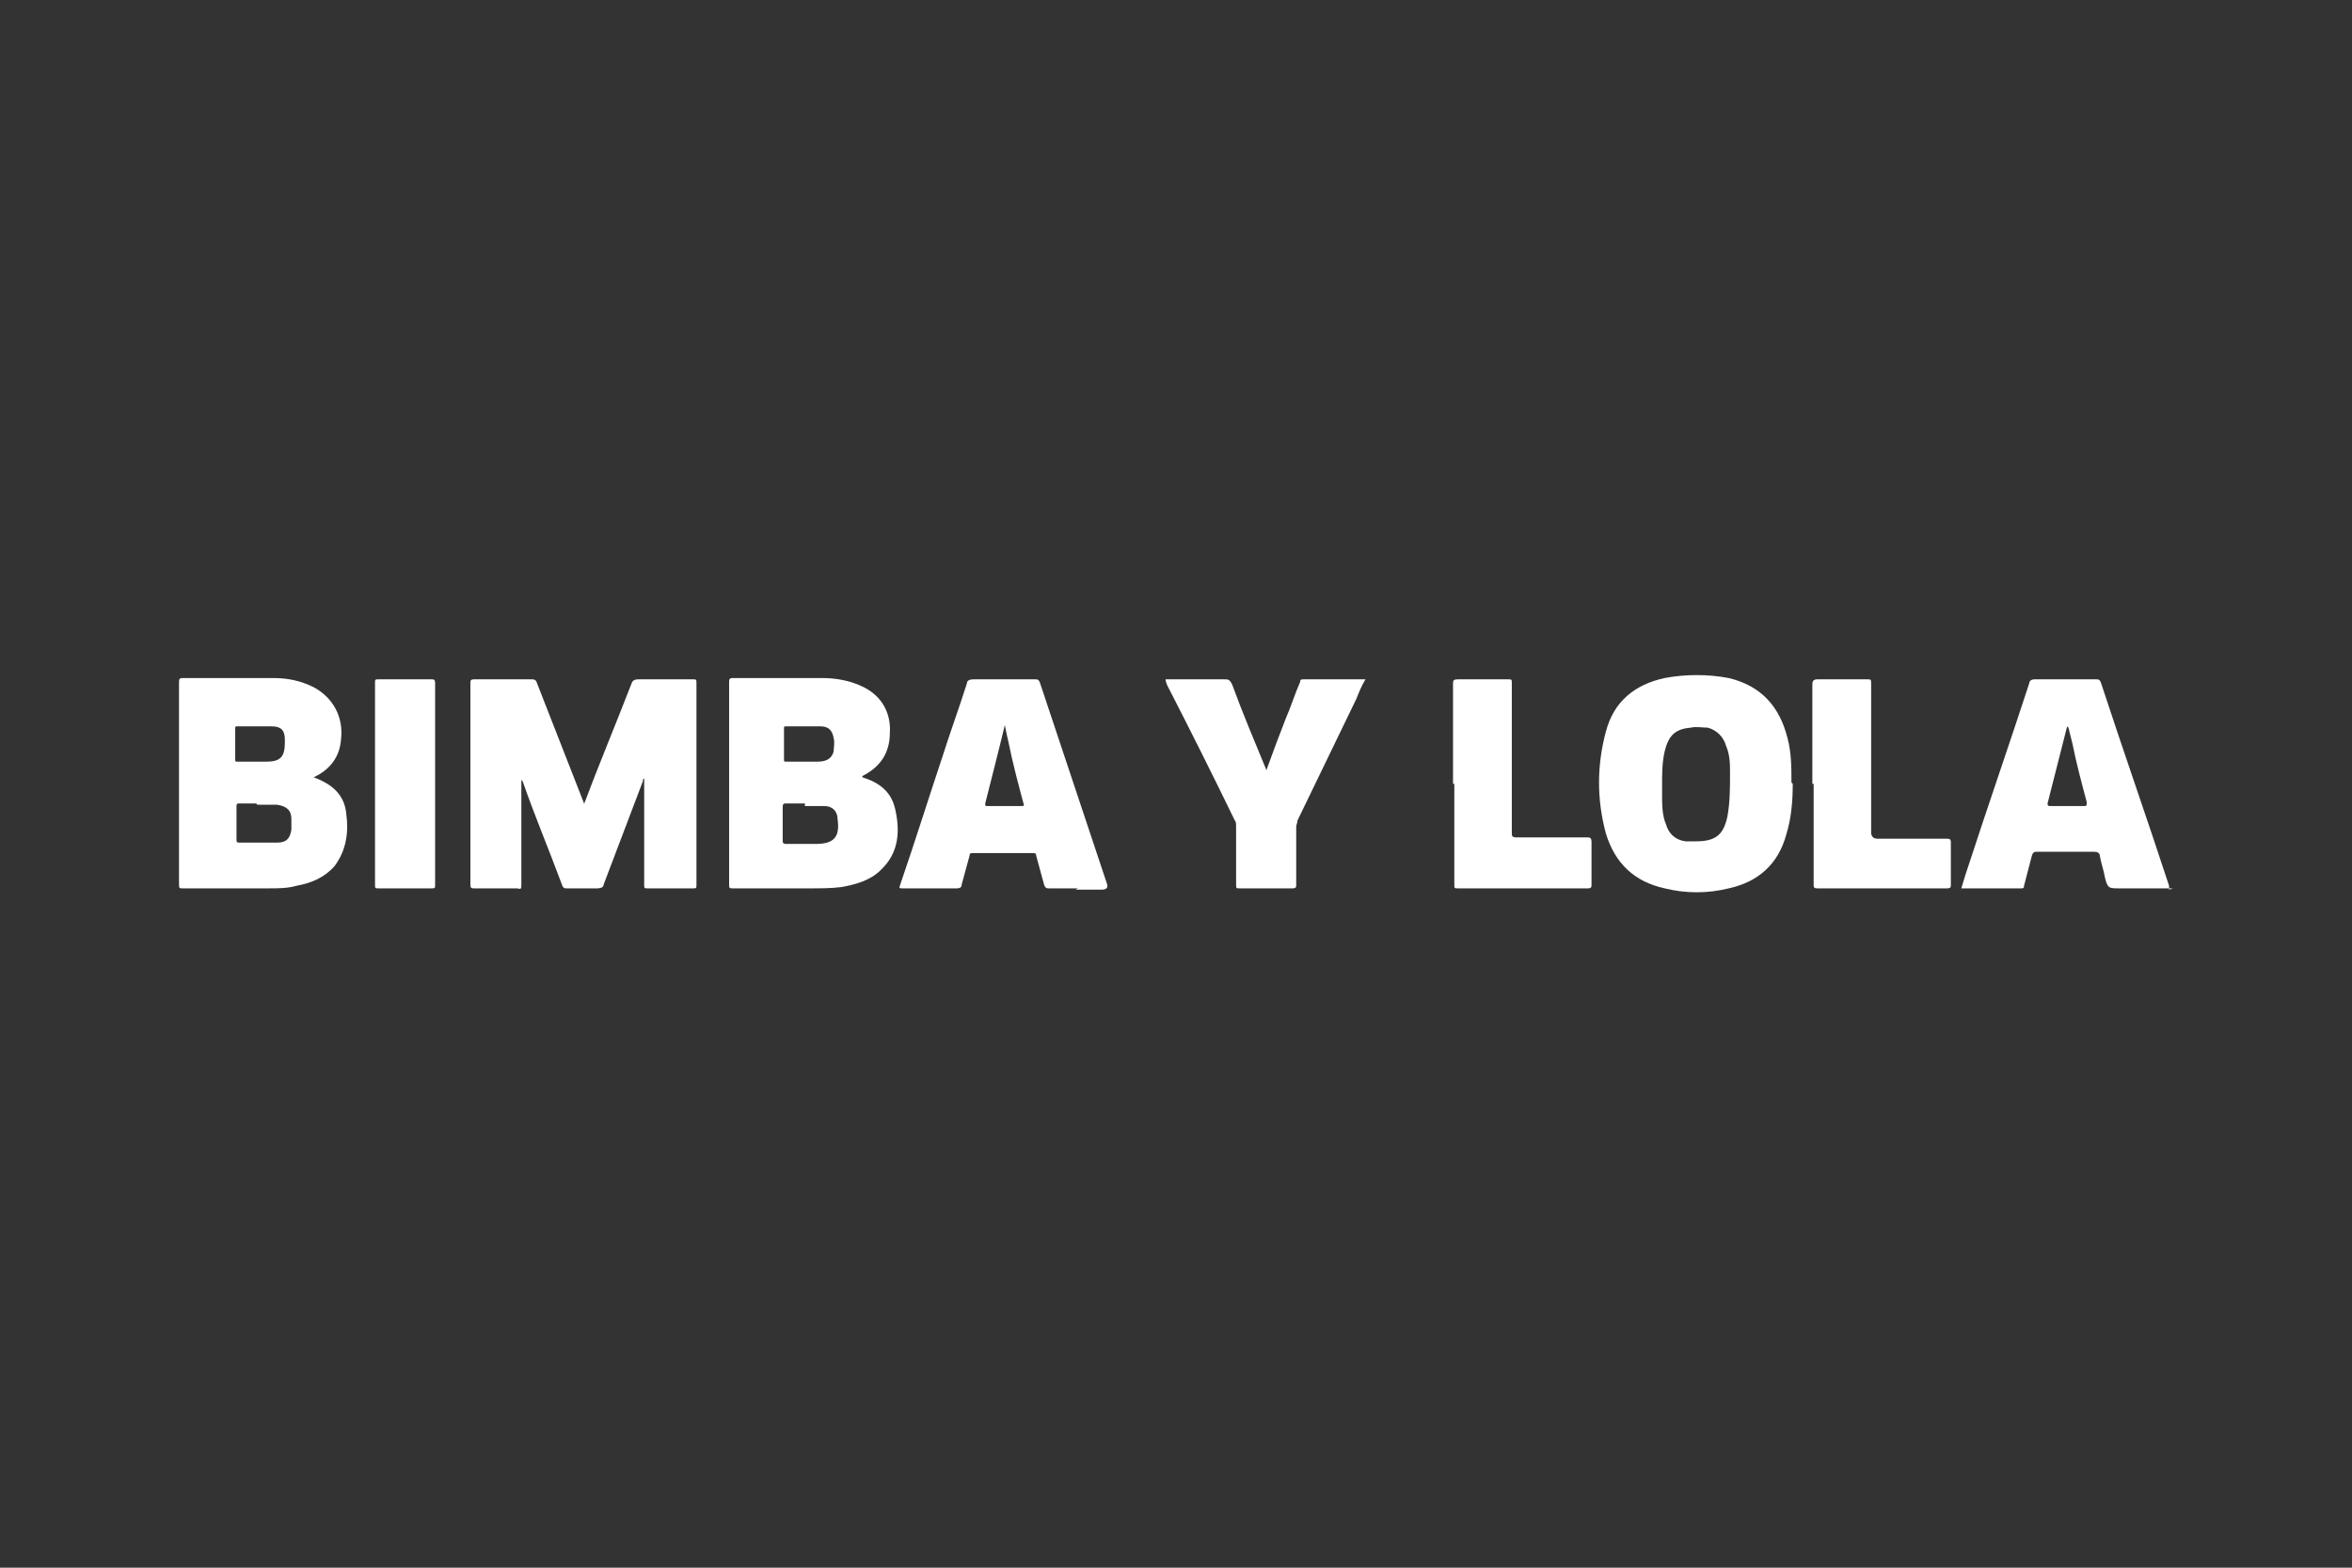
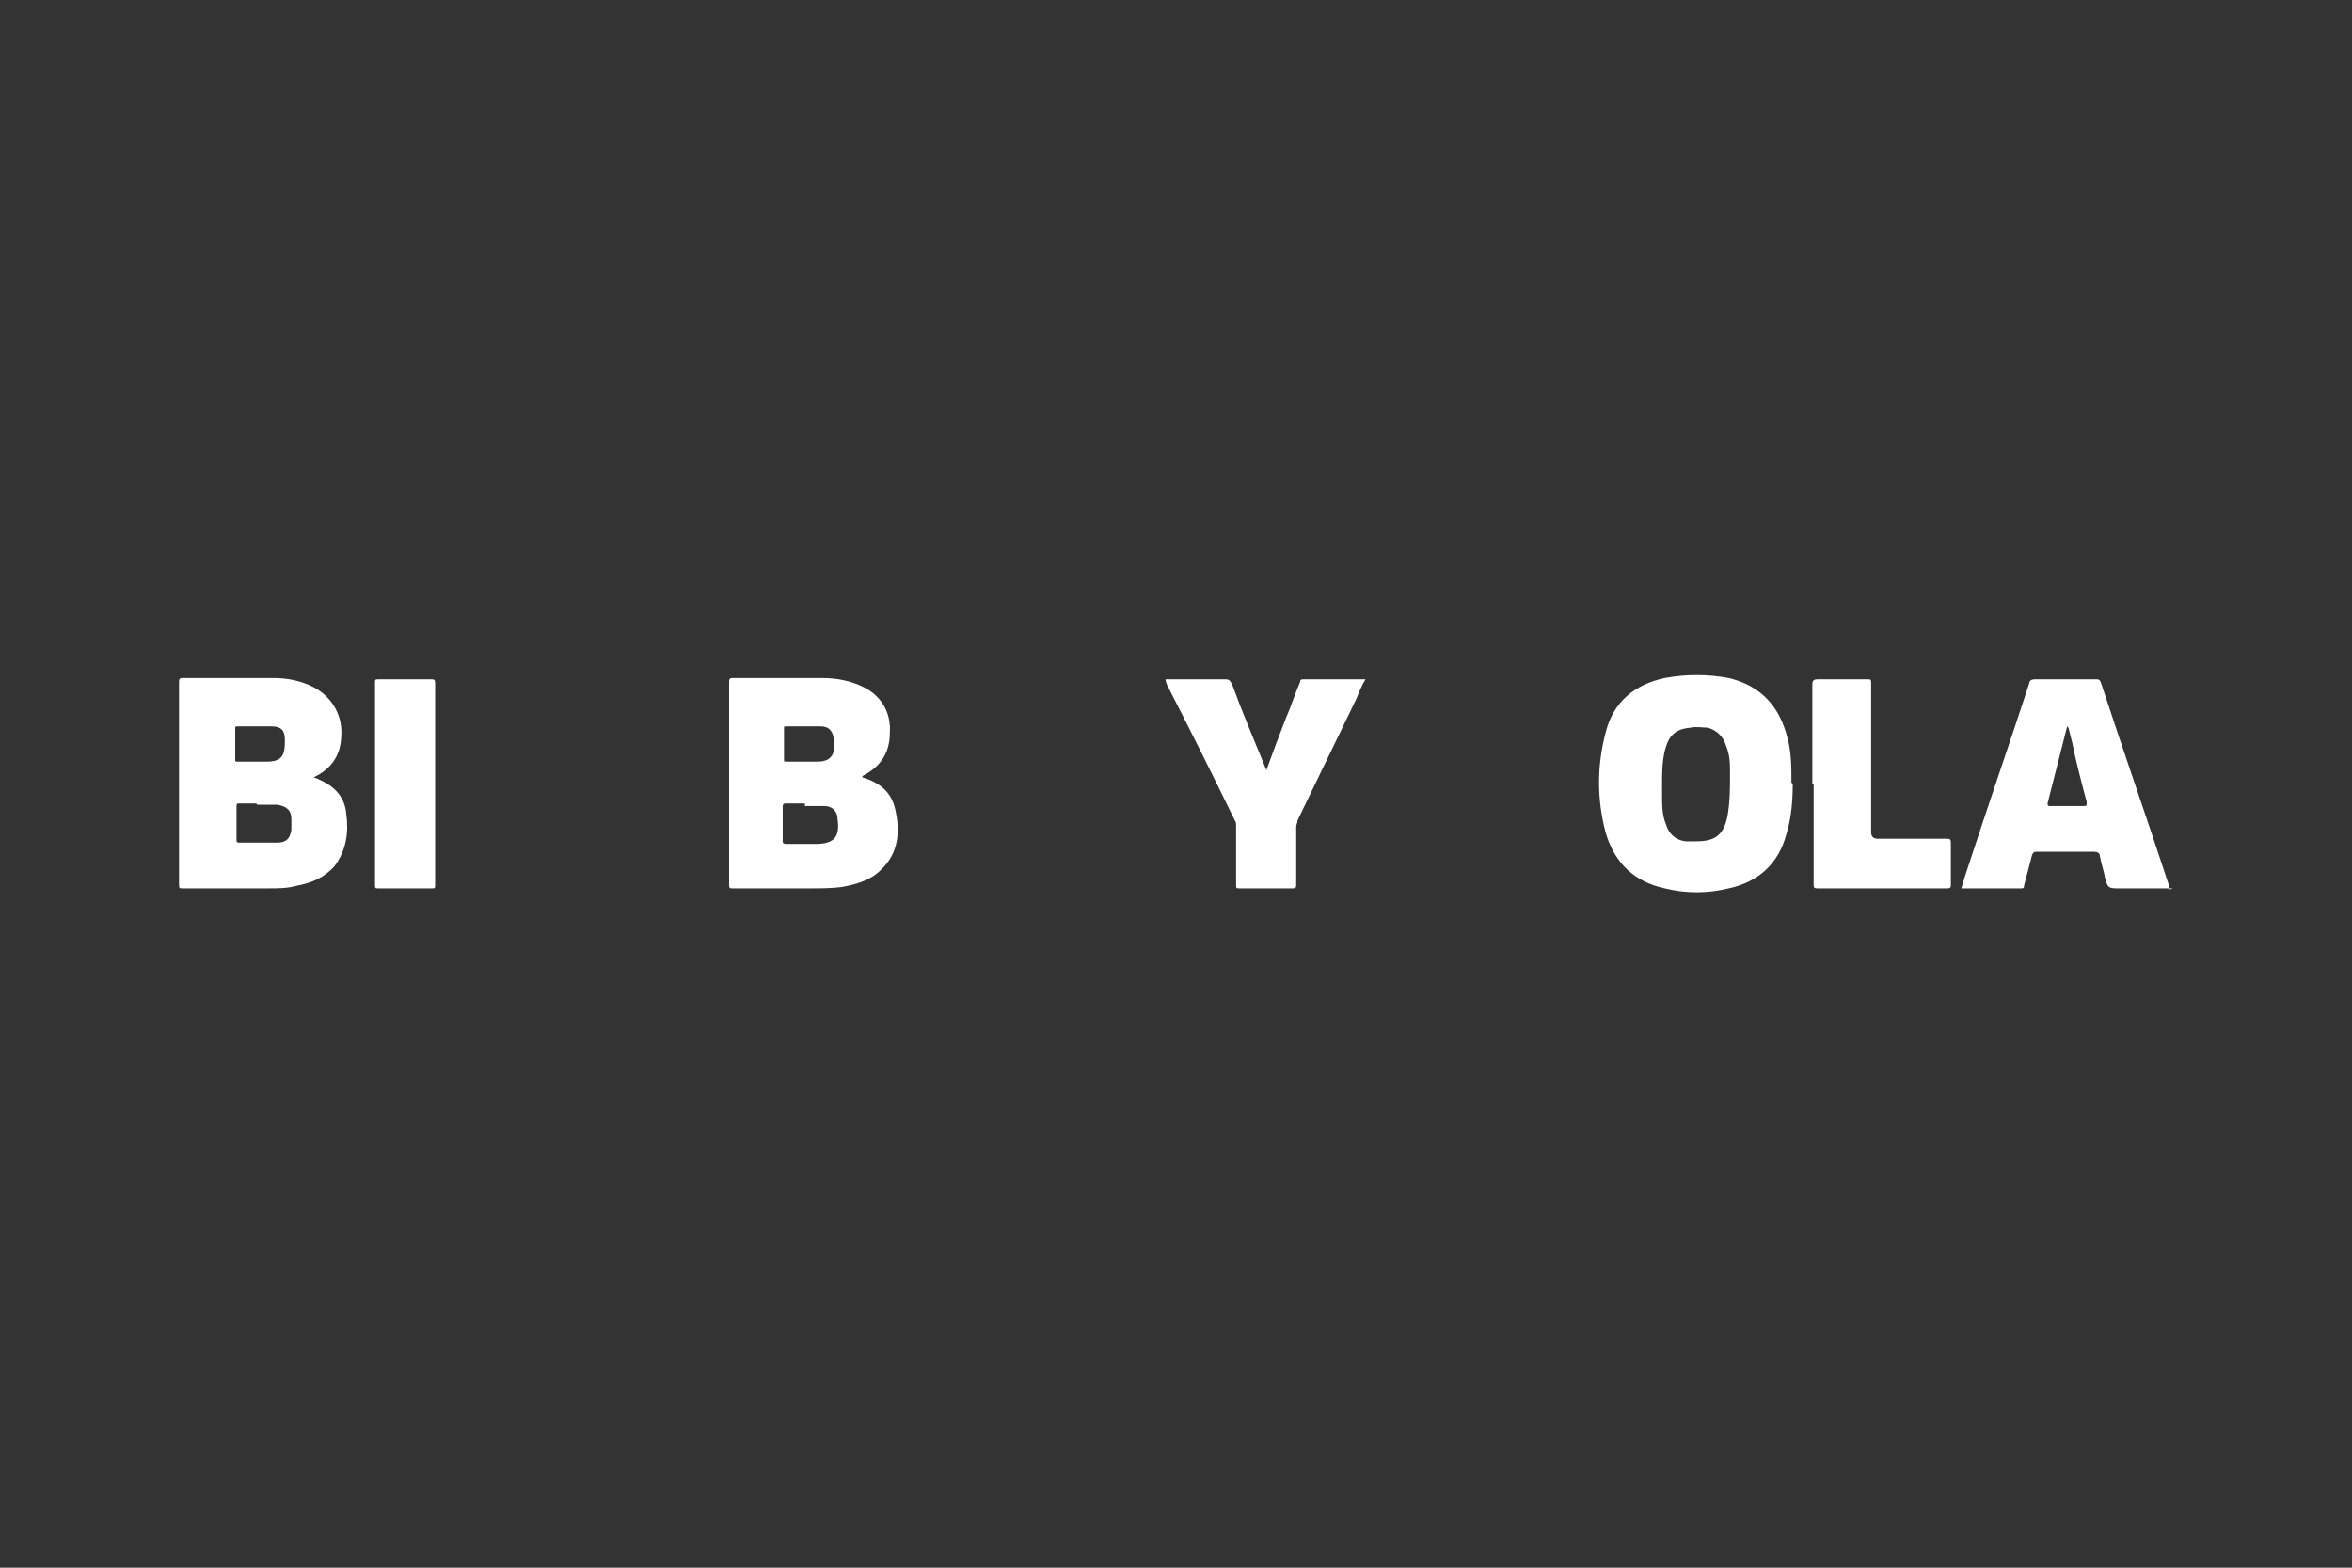
<svg xmlns="http://www.w3.org/2000/svg" version="1.1" viewBox="0 0 180 120">
  <rect x="0" y="0" width="180" height="120" fill="#333333" stroke="none" />
  <defs>
    <style> .cls-1 { fill: #fff; } </style>
  </defs>
  <g>
    <g id="Layer_1">
      <g>
-         <path class="cls-1" d="M44.6,61.8c1.2-3.2,2.5-6.3,3.7-9.4.1-.3.2-.4.6-.4,1.4,0,2.8,0,4.1,0,.3,0,.3,0,.3.3,0,5.1,0,10.2,0,15.4,0,.3,0,.3-.3.3-1.1,0-2.3,0-3.4,0-.3,0-.3,0-.3-.3,0-2.6,0-5.3,0-7.9,0,0,0-.1,0-.2-.1,0-.1.1-.1.2-1,2.6-2,5.3-3,7.9,0,.2-.2.3-.5.3-.8,0-1.5,0-2.3,0-.2,0-.3,0-.4-.3-1-2.7-2.1-5.3-3-7.9,0,0,0,0-.1-.1,0,.3,0,.7,0,1,0,2.3,0,4.7,0,7,0,.3,0,.4-.3.3-1.1,0-2.2,0-3.3,0-.2,0-.3,0-.3-.3,0-5.1,0-10.3,0-15.4,0-.2,0-.3.3-.3,1.4,0,2.9,0,4.3,0,.3,0,.4,0,.5.3,1.2,3.1,2.4,6.1,3.6,9.2,0,0,0,.2.1.3Z" />
        <path class="cls-1" d="M24,59.5c.3.1.5.2.7.3,1,.5,1.7,1.3,1.8,2.5.2,1.4,0,2.8-.9,4-.8.9-1.8,1.3-2.9,1.5-.7.2-1.4.2-2.2.2-2.2,0-4.4,0-6.5,0-.3,0-.3,0-.3-.4,0-5.1,0-10.2,0-15.3,0-.3,0-.4.3-.4,2.3,0,4.6,0,6.9,0,1.1,0,2.1.2,3.1.7,1.5.8,2.3,2.3,2.1,4-.1,1.3-.8,2.3-2.1,2.9ZM19.6,61.5s0,0,0,0c-.4,0-.9,0-1.3,0-.1,0-.2,0-.2.2,0,.9,0,1.7,0,2.6,0,.1,0,.2.2.2,1,0,1.9,0,2.9,0,.7,0,1-.3,1.1-1,0-.3,0-.5,0-.8,0-.7-.4-1-1.1-1.1-.5,0-1,0-1.5,0ZM19.4,58.3c.3,0,.7,0,1,0,1.1,0,1.4-.4,1.4-1.5,0,0,0-.1,0-.2,0-.7-.3-1-1-1-.9,0-1.7,0-2.6,0-.2,0-.2,0-.2.2,0,.8,0,1.5,0,2.3,0,.2,0,.2.2.2.4,0,.8,0,1.2,0Z" />
        <path class="cls-1" d="M66,59.5c1.3.4,2.2,1.1,2.5,2.4.4,1.7.3,3.4-1.1,4.7-.8.8-1.9,1.1-3,1.3-.8.1-1.6.1-2.4.1-2,0-3.9,0-5.9,0-.3,0-.3,0-.3-.4,0-5.1,0-10.2,0-15.3,0-.3,0-.4.3-.4,2.3,0,4.6,0,6.8,0,1.1,0,2.2.2,3.2.7,1.4.7,2.1,2,2,3.5,0,1.5-.7,2.6-2.1,3.3ZM61.6,61.5c-.5,0-.9,0-1.4,0-.2,0-.3,0-.3.3,0,.8,0,1.6,0,2.5,0,.2,0,.3.3.3.7,0,1.5,0,2.2,0,1.4,0,1.9-.5,1.7-1.9,0-.6-.4-1-1-1-.5,0-1,0-1.5,0ZM61.4,58.3c.4,0,.8,0,1.2,0,.7,0,1.1-.3,1.2-.8,0-.3.1-.6,0-1-.1-.6-.4-.9-1-.9-.9,0-1.7,0-2.6,0-.2,0-.2,0-.2.2,0,.8,0,1.5,0,2.3,0,.2,0,.2.2.2.4,0,.8,0,1.2,0Z" />
        <path class="cls-1" d="M137.2,60c0,1.3-.1,2.6-.5,3.9-.6,2.2-2.1,3.6-4.4,4.1-1.6.4-3.3.4-4.9,0-2.3-.5-3.8-1.9-4.5-4.2-.7-2.6-.7-5.2,0-7.8.6-2.3,2.2-3.6,4.5-4.1,1.6-.3,3.3-.3,4.9,0,2.5.6,3.9,2.2,4.5,4.6.3,1.1.3,2.3.3,3.4ZM127.2,60c0,.3,0,.5,0,.8,0,.8,0,1.6.3,2.3.2.7.7,1.2,1.5,1.3.3,0,.5,0,.8,0,1.5,0,2.1-.5,2.4-1.9.2-1.1.2-2.2.2-3.3,0-.7,0-1.4-.3-2.1-.2-.7-.7-1.2-1.4-1.4-.4,0-.9-.1-1.3,0-1.2.1-1.7.6-2,1.8-.2.9-.2,1.7-.2,2.6Z" />
-         <path class="cls-1" d="M82.5,68c-.7,0-1.4,0-2.2,0-.2,0-.3,0-.4-.3-.2-.7-.4-1.5-.6-2.2,0-.2-.1-.2-.3-.2-1.5,0-3,0-4.5,0-.2,0-.3,0-.3.2-.2.7-.4,1.5-.6,2.2,0,.2-.1.3-.4.3-1.4,0-2.8,0-4.1,0-.3,0-.3,0-.2-.3,1.1-3.2,2.1-6.4,3.2-9.7.6-1.9,1.3-3.8,1.9-5.7,0-.2.2-.3.5-.3,1.6,0,3.1,0,4.7,0,.2,0,.3,0,.4.3,1.7,5.1,3.4,10.2,5.1,15.3q.2.5-.4.5c-.7,0-1.3,0-2,0ZM76.9,55.5c-.5,2.1-1,4-1.5,6,0,.2,0,.2.2.2.8,0,1.7,0,2.5,0,.3,0,.3,0,.2-.3-.4-1.5-.8-3-1.1-4.5-.1-.4-.2-.9-.3-1.4Z" />
        <path class="cls-1" d="M166.3,68c-1.4,0-2.8,0-4.1,0-.8,0-.9,0-1.1-.8-.1-.6-.3-1.1-.4-1.7,0-.2-.2-.3-.4-.3-1.5,0-2.9,0-4.4,0-.2,0-.3,0-.4.3-.2.8-.4,1.5-.6,2.3,0,.1,0,.2-.2.2-1.5,0-3,0-4.6,0,.2-.7.4-1.3.6-1.9,1.5-4.6,3.1-9.2,4.6-13.8,0-.2.2-.3.4-.3,1.6,0,3.2,0,4.7,0,.2,0,.3,0,.4.3,1.7,5.2,3.5,10.3,5.2,15.5,0,0,0,.2,0,.3ZM158.2,55.6s0,0,0,0c-.5,2-1,3.9-1.5,5.9,0,.2.1.2.2.2.8,0,1.7,0,2.5,0,.3,0,.3,0,.3-.3-.4-1.5-.8-3-1.1-4.5-.1-.4-.2-.8-.3-1.2Z" />
        <path class="cls-1" d="M96.9,59c.5-1.4,1-2.7,1.5-4,.4-.9.7-1.9,1.1-2.8,0-.2.1-.2.3-.2,1.5,0,3.1,0,4.7,0-.3.5-.5,1-.7,1.5-1.5,3.1-3,6.2-4.5,9.3,0,.2-.1.3-.1.5,0,1.5,0,2.9,0,4.4,0,.2,0,.3-.3.3-1.3,0-2.7,0-4,0-.3,0-.3,0-.3-.3,0-1.5,0-2.9,0-4.4,0-.2,0-.4-.1-.5-1.7-3.5-3.4-6.9-5.2-10.4,0-.1-.1-.2-.1-.4.1,0,.2,0,.3,0,1.4,0,2.8,0,4.2,0,.3,0,.4,0,.6.4.8,2.2,1.7,4.3,2.6,6.5,0,0,0,0,0,.2Z" />
        <path class="cls-1" d="M138.7,60c0-2.5,0-5.1,0-7.6,0-.3.1-.4.4-.4,1.3,0,2.5,0,3.8,0,.3,0,.3,0,.3.4,0,3.8,0,7.6,0,11.3q0,.5.5.5c1.7,0,3.5,0,5.2,0,.3,0,.4,0,.4.3,0,1.1,0,2.2,0,3.2,0,.2,0,.3-.3.3-3.3,0-6.6,0-9.9,0-.3,0-.3-.1-.3-.3,0-2.6,0-5.1,0-7.7Z" />
-         <path class="cls-1" d="M111.2,60c0-2.5,0-5.1,0-7.6,0-.3,0-.4.4-.4,1.3,0,2.5,0,3.8,0,.3,0,.3,0,.3.3,0,3.8,0,7.6,0,11.4,0,.3,0,.4.4.4,1.8,0,3.5,0,5.3,0,.3,0,.4,0,.4.4,0,1.1,0,2.1,0,3.2,0,.2,0,.3-.3.3-3.3,0-6.6,0-9.9,0-.3,0-.3,0-.3-.3,0-2.6,0-5.1,0-7.7Z" />
        <path class="cls-1" d="M28.7,60c0-2.6,0-5.1,0-7.7,0-.3,0-.3.3-.3,1.3,0,2.6,0,4,0,.2,0,.3,0,.3.3,0,5.1,0,10.3,0,15.4,0,.3,0,.3-.3.3-1.3,0-2.6,0-4,0-.3,0-.3,0-.3-.3,0-2.6,0-5.1,0-7.7Z" />
      </g>
    </g>
  </g>
</svg>